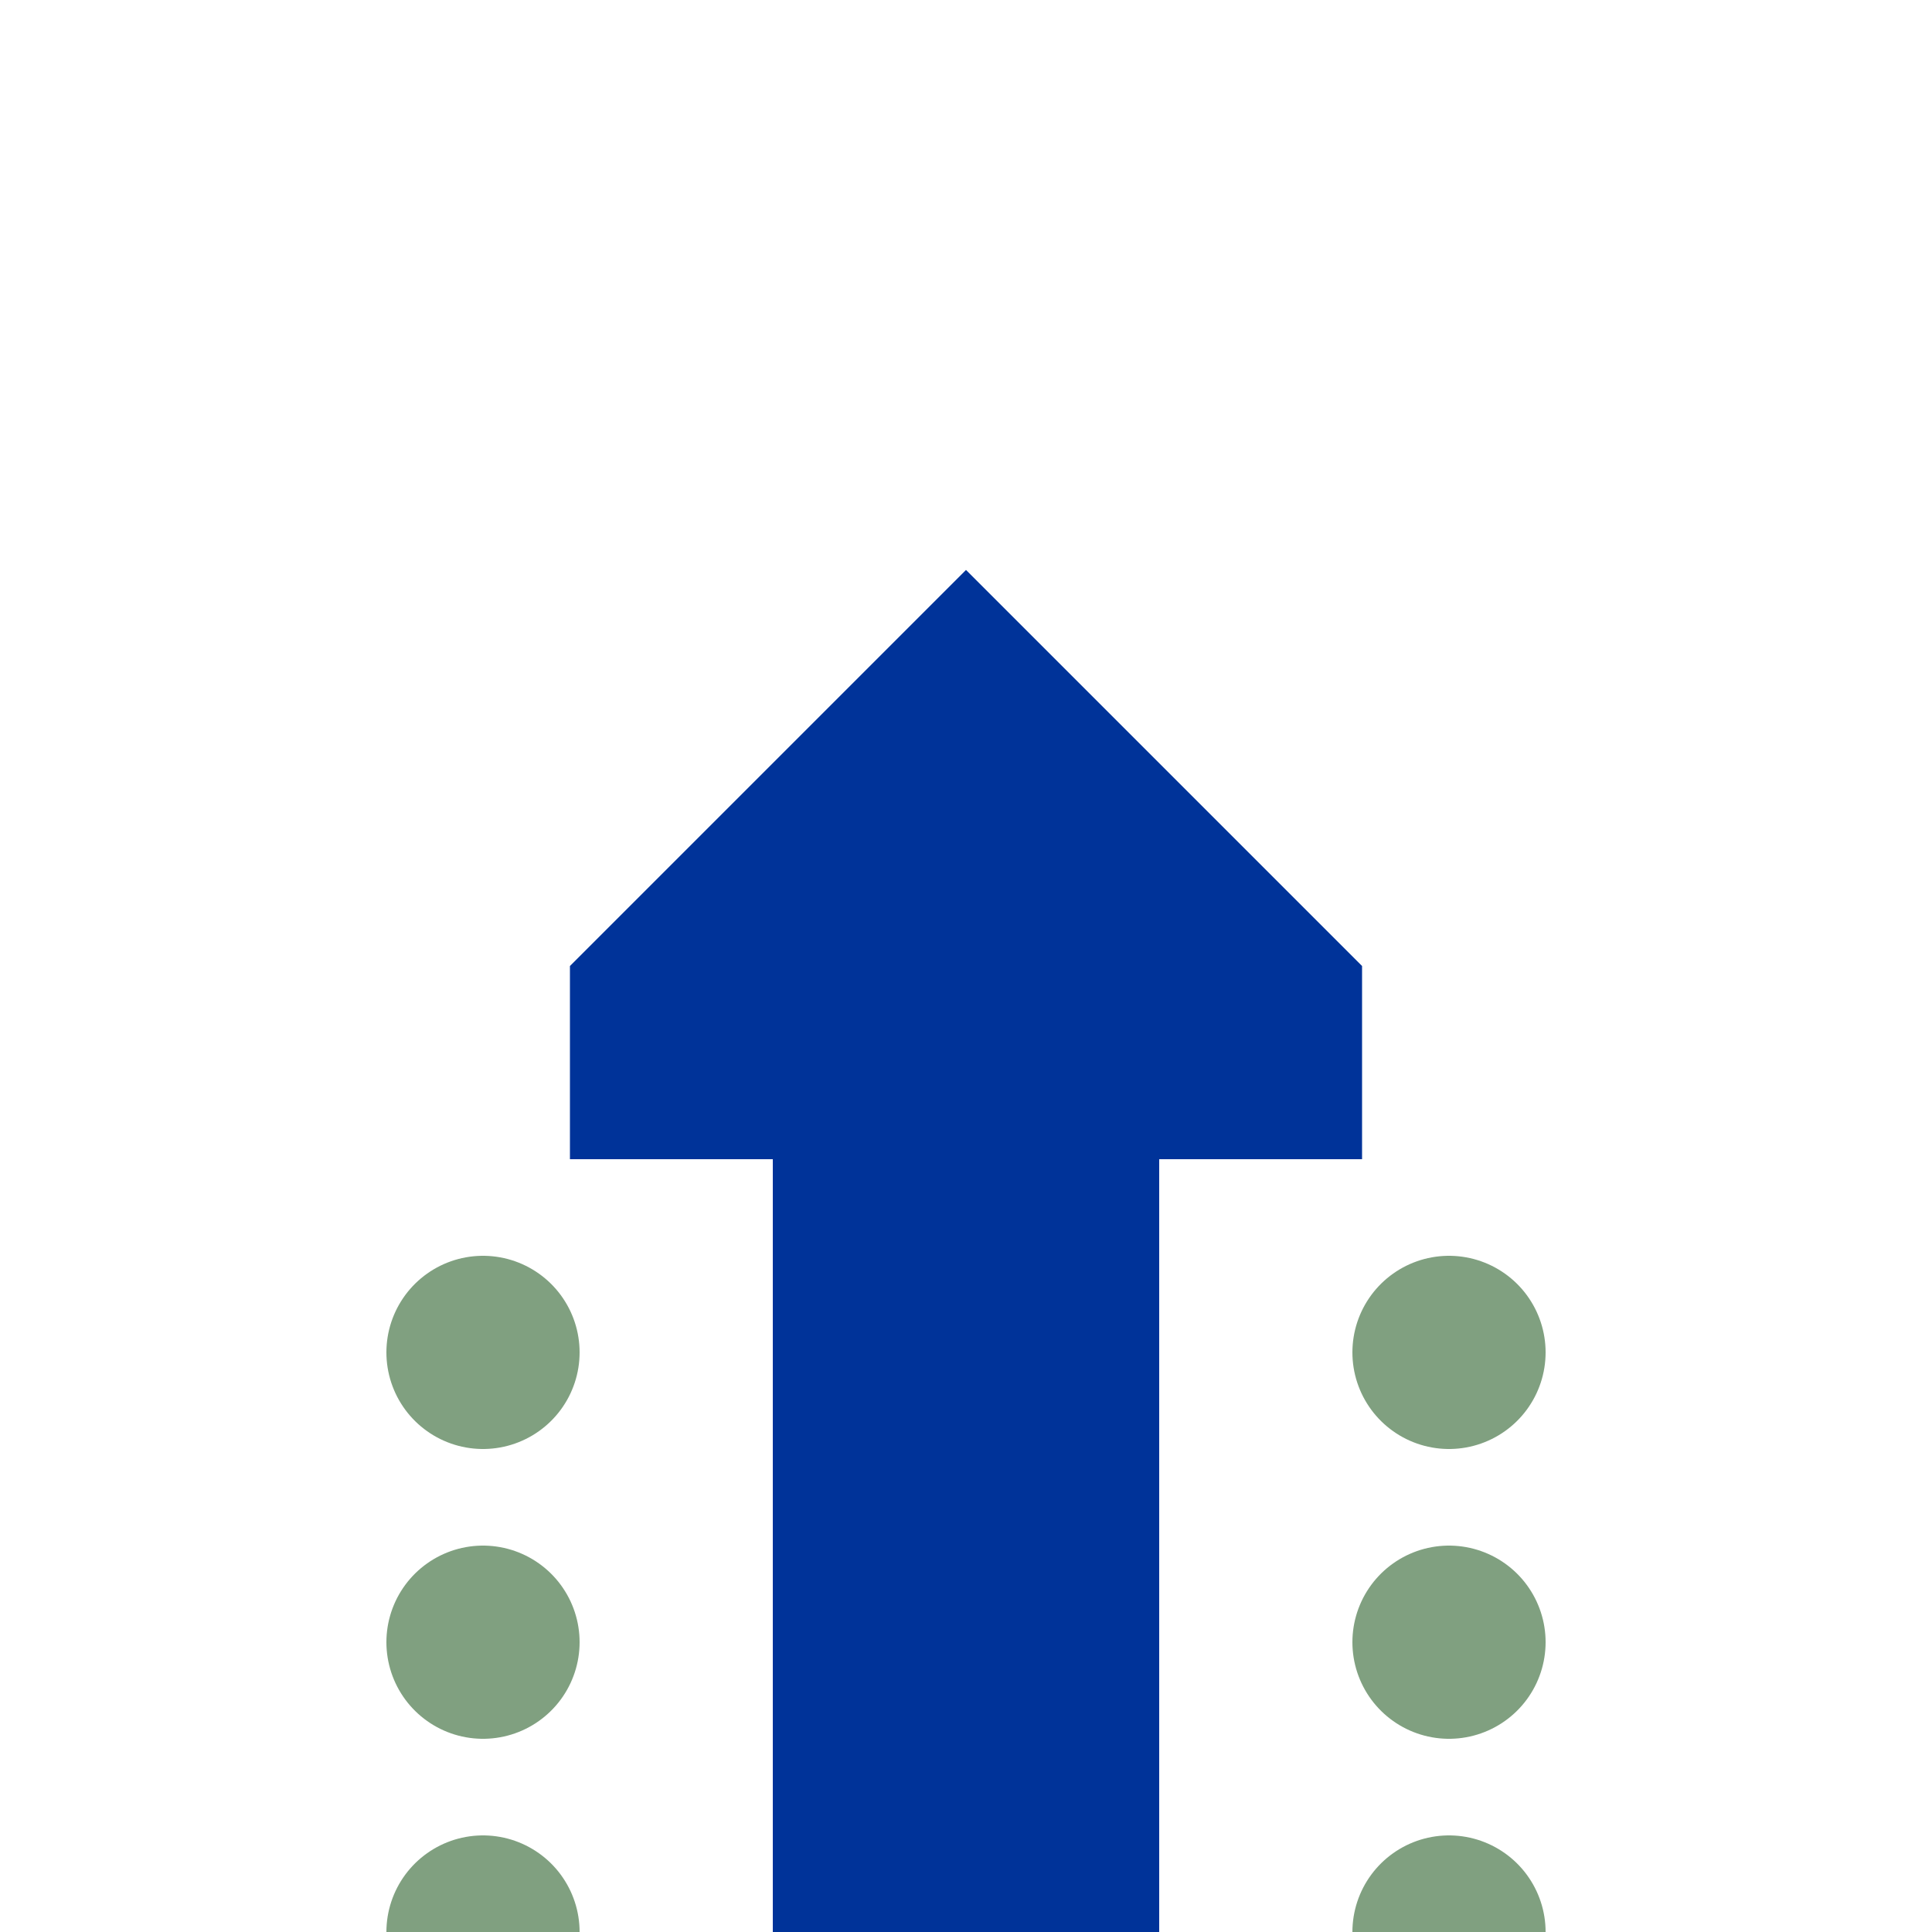
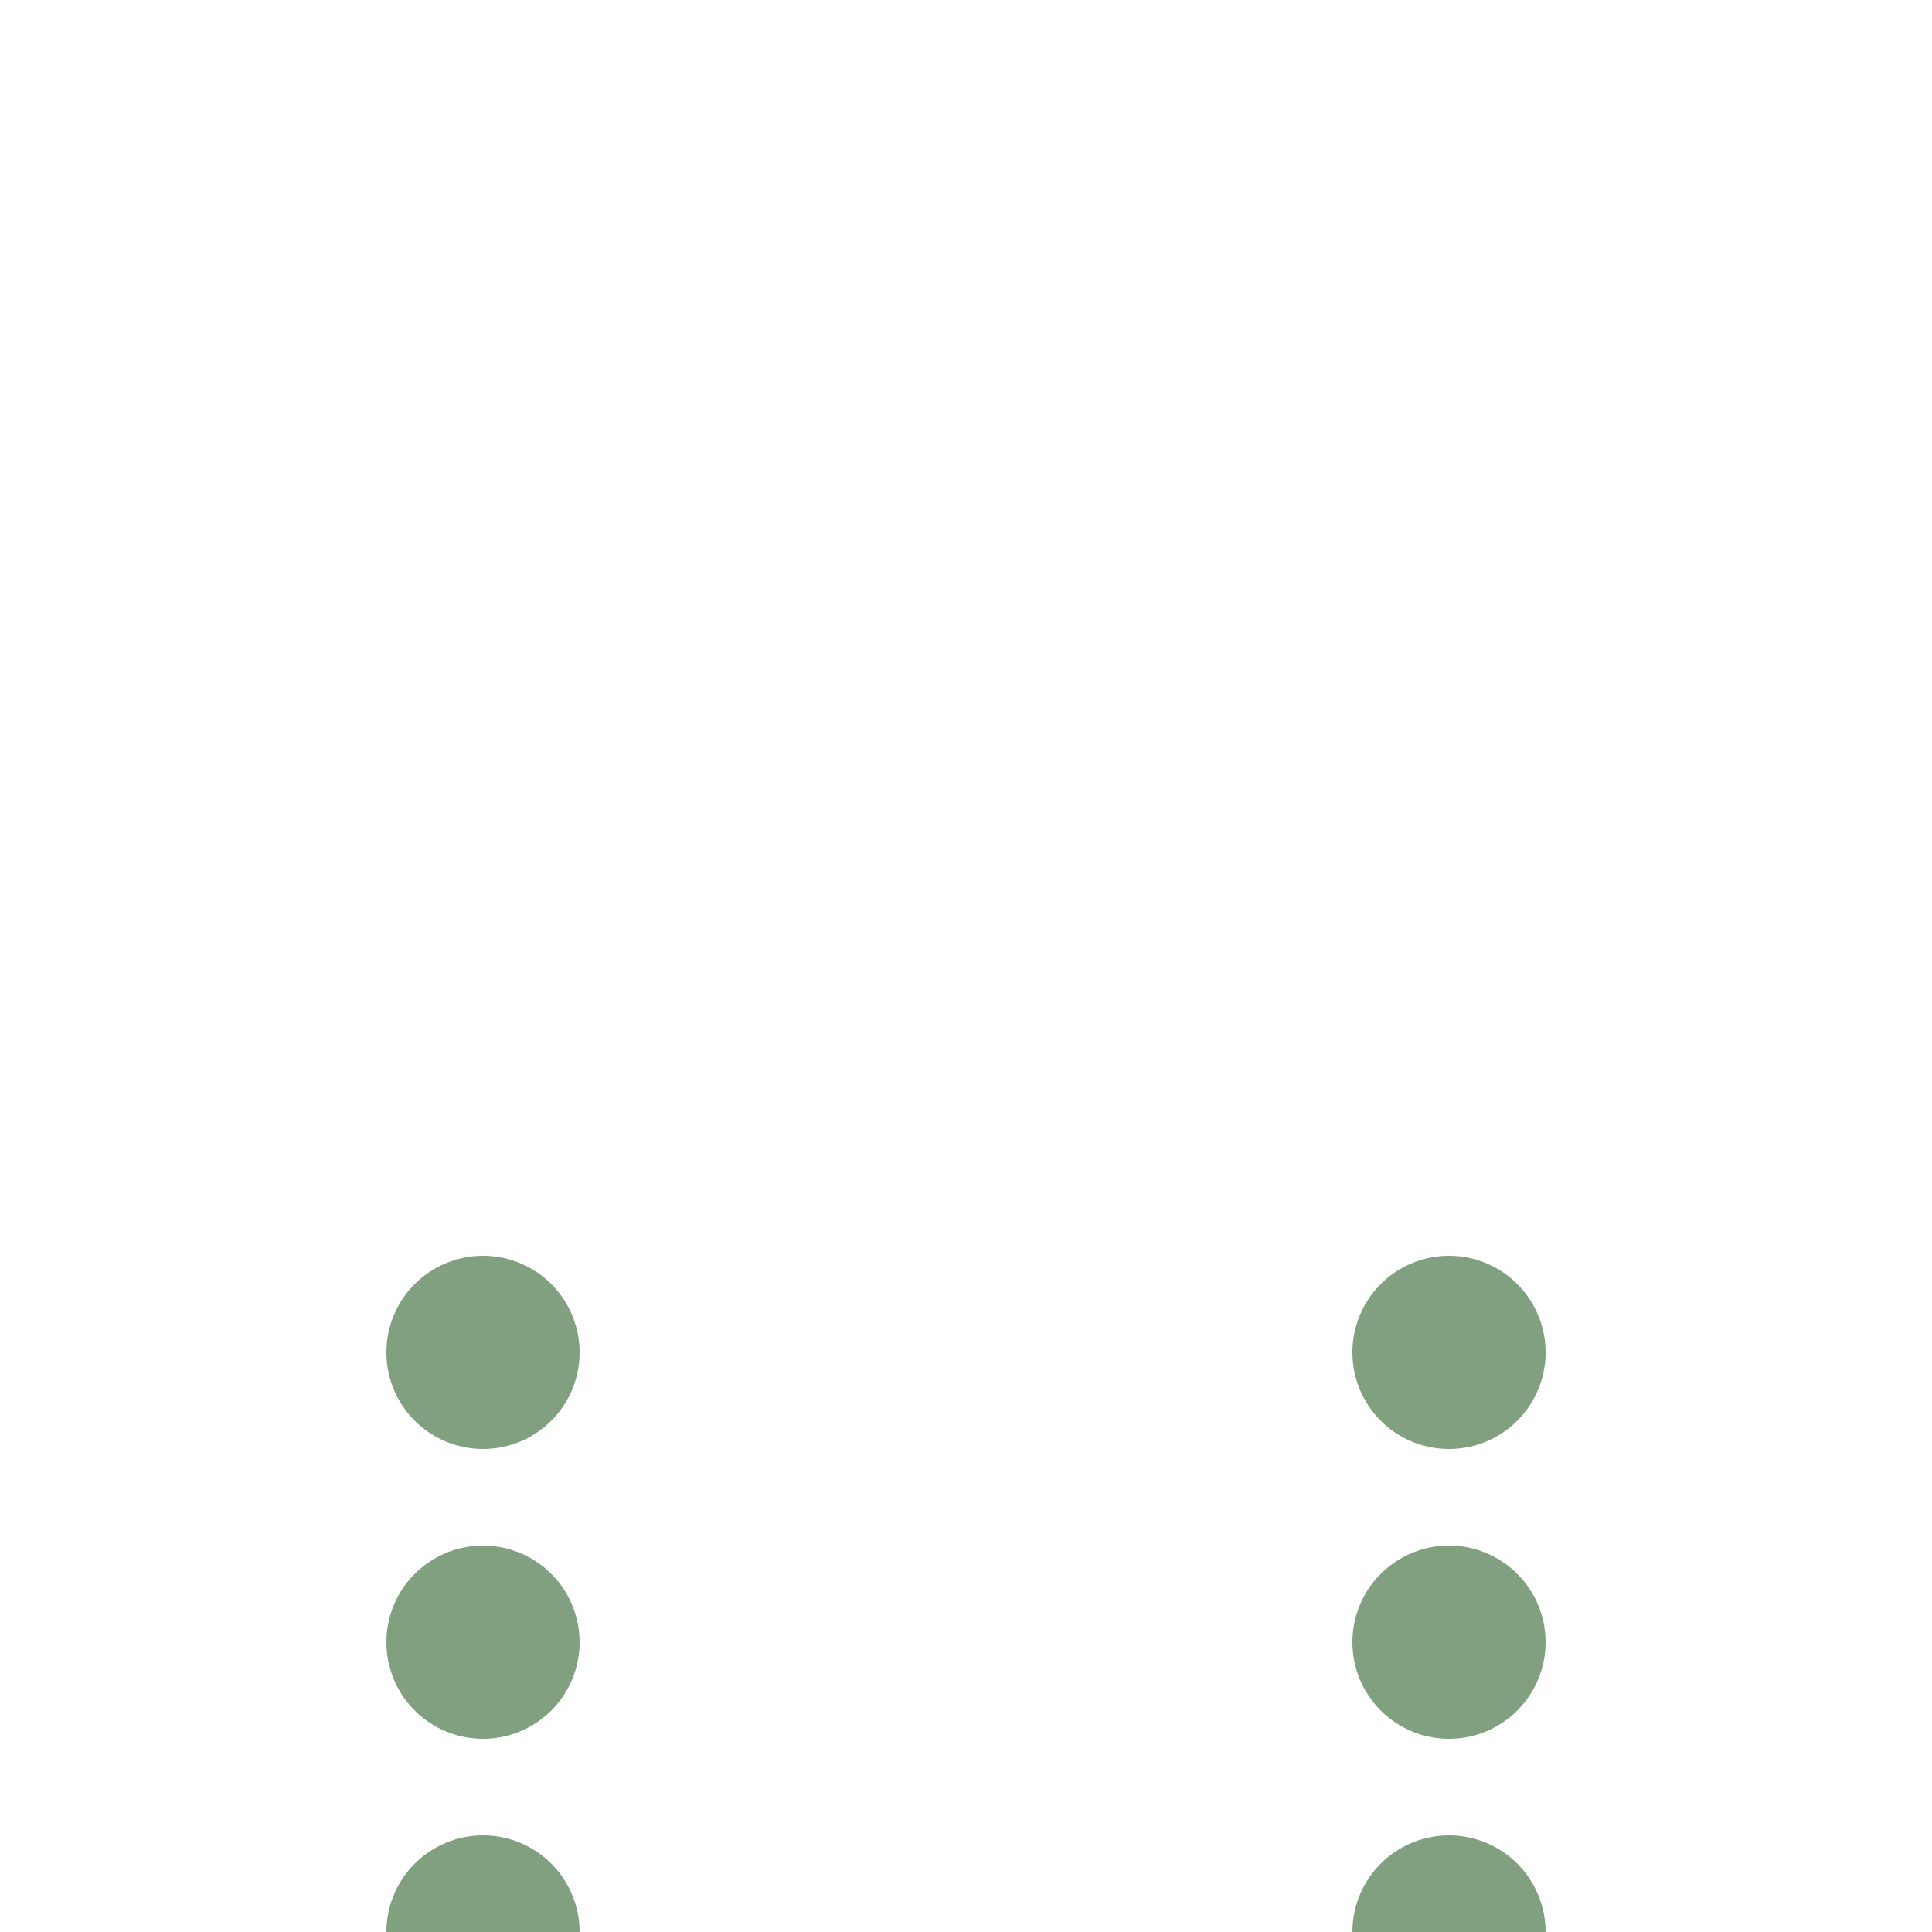
<svg xmlns="http://www.w3.org/2000/svg" width="500" height="500">
  <title>uhCONTg</title>
  <path stroke="#80A080" d="M 125,500 V 300 M 375,500 V 300" stroke-width="50" stroke-linecap="round" stroke-dasharray="0,75" />
-   <path fill="#003399" d="M 250,147.5 147.5,250 v 50 H 200 v 200 H 300 V 300 h 52.5 v -50" />
</svg>